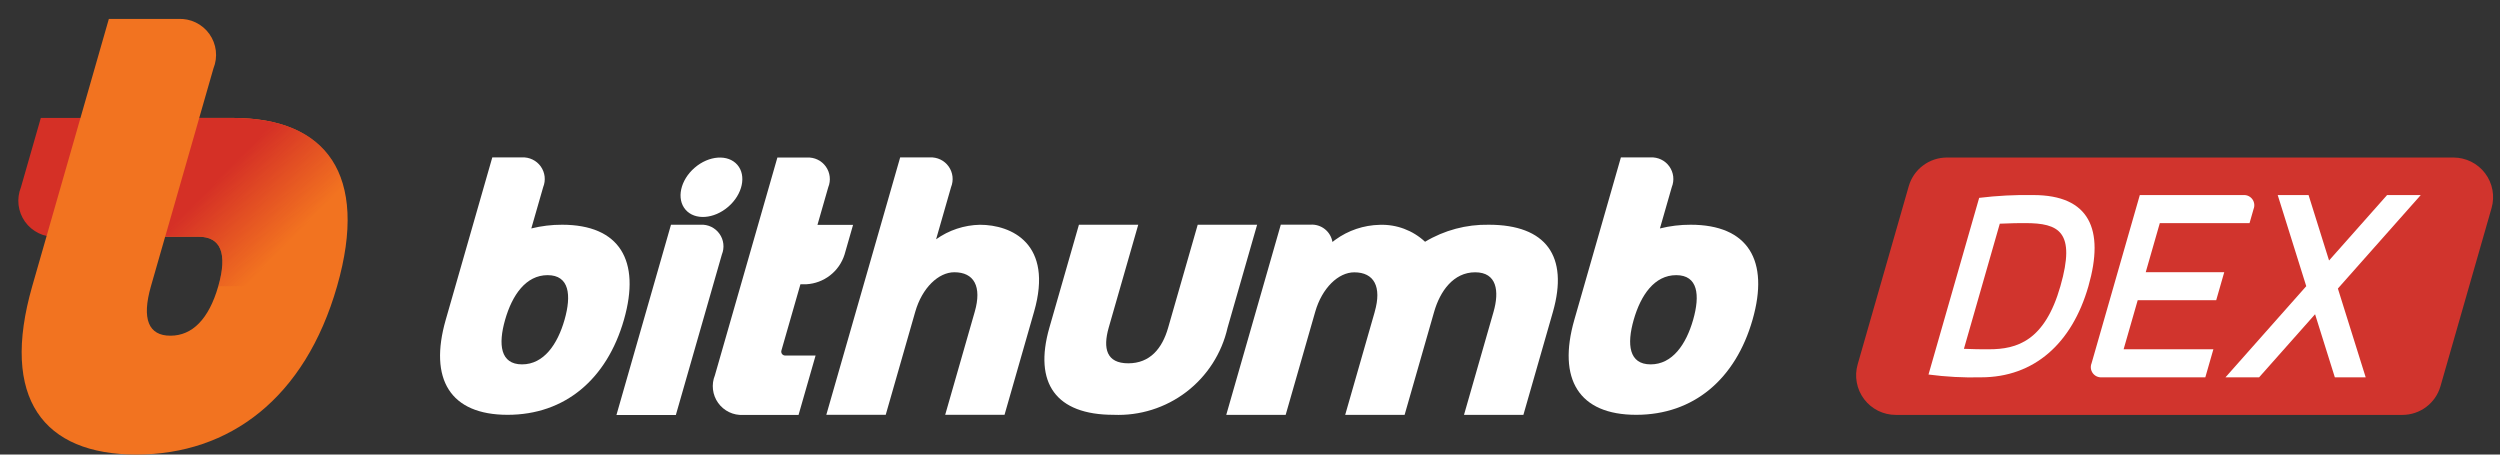
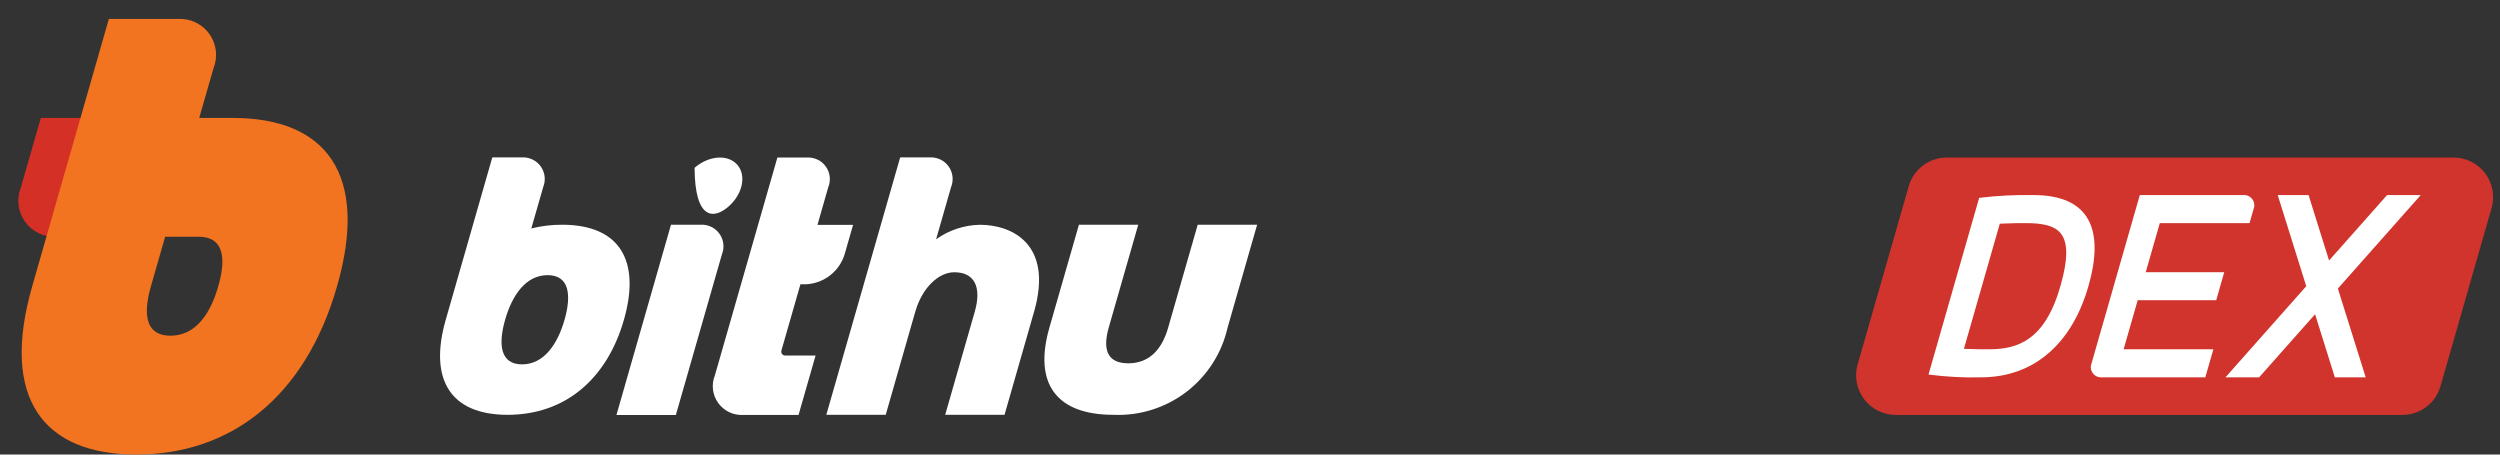
<svg xmlns="http://www.w3.org/2000/svg" width="132" height="24" viewBox="0 0 132 24" fill="none">
  <rect x="0" y="0" width="132" height="24" fill="#333333" stroke="none" />
  <path d="M61.678 17.302C61.364 18.402 60.72 19.183 59.571 19.183C58.421 19.183 58.227 18.399 58.539 17.302L60.099 11.866H56.967L55.407 17.302C54.565 20.242 55.761 21.902 58.793 21.902C60.177 21.962 61.538 21.534 62.639 20.694C63.739 19.853 64.51 18.653 64.816 17.302L66.376 11.866H63.239L61.678 17.302Z" fill="white" />
-   <path d="M78.605 11.866C77.422 11.845 76.257 12.156 75.243 12.765C74.596 12.162 73.735 11.84 72.851 11.871C72.006 11.888 71.186 12.164 70.503 12.661C70.448 12.698 70.404 12.738 70.353 12.776C70.308 12.507 70.164 12.265 69.95 12.096C69.736 11.927 69.466 11.844 69.194 11.862H67.626L64.746 21.905H67.883L69.444 16.462C69.805 15.202 70.668 14.379 71.506 14.379C72.551 14.379 72.967 15.135 72.585 16.462V16.469L71.026 21.905H74.163L75.721 16.469C76.036 15.372 76.74 14.377 77.889 14.377C79.038 14.377 79.172 15.372 78.858 16.469L77.299 21.905H80.435L81.994 16.469C82.833 13.525 81.636 11.866 78.605 11.866Z" fill="white" />
  <path d="M43.732 9.886C43.805 9.708 43.831 9.514 43.808 9.324C43.786 9.133 43.715 8.951 43.604 8.795C43.492 8.638 43.343 8.513 43.17 8.429C42.997 8.346 42.806 8.308 42.614 8.318H41.046L37.746 19.818C37.65 20.055 37.615 20.313 37.645 20.567C37.675 20.822 37.768 21.064 37.917 21.273C38.066 21.481 38.265 21.649 38.495 21.76C38.726 21.871 38.981 21.922 39.237 21.909H42.163L43.063 18.772H41.459C41.427 18.773 41.395 18.766 41.365 18.751C41.336 18.737 41.311 18.716 41.291 18.69C41.272 18.664 41.258 18.634 41.253 18.602C41.247 18.57 41.249 18.537 41.259 18.506L42.263 15.009H42.575C43.031 14.983 43.468 14.82 43.828 14.54C44.189 14.26 44.455 13.876 44.592 13.441L45.042 11.873H43.162L43.732 9.886Z" fill="white" />
  <path d="M51.737 11.868C50.907 11.885 50.102 12.152 49.426 12.634L50.216 9.88C50.288 9.702 50.314 9.508 50.292 9.318C50.269 9.127 50.199 8.945 50.087 8.788C49.976 8.632 49.827 8.506 49.654 8.423C49.481 8.34 49.289 8.301 49.097 8.311H47.529L43.629 21.902H46.766L48.326 16.459C48.688 15.199 49.551 14.375 50.389 14.375C51.434 14.375 51.849 15.131 51.467 16.459L49.906 21.902H53.039L54.599 16.459C55.631 12.87 53.411 11.868 51.737 11.868Z" fill="white" />
  <path d="M29.678 11.866C29.13 11.864 28.585 11.93 28.053 12.062L28.68 9.88C28.752 9.702 28.778 9.508 28.756 9.318C28.733 9.127 28.663 8.945 28.551 8.788C28.44 8.632 28.29 8.506 28.117 8.423C27.944 8.34 27.753 8.301 27.561 8.311H25.993L23.535 16.884C22.635 20.02 23.768 21.902 26.8 21.902C29.832 21.902 32.044 20.021 32.944 16.884C33.843 13.747 32.71 11.866 29.678 11.866ZM27.564 19.239C26.414 19.239 26.298 18.184 26.67 16.884C27.042 15.583 27.764 14.528 28.914 14.528C30.064 14.528 30.18 15.583 29.808 16.884C29.436 18.184 28.711 19.239 27.564 19.239V19.239Z" fill="white" />
-   <path d="M89.268 11.866C88.721 11.864 88.175 11.93 87.644 12.062L88.27 9.88C88.342 9.702 88.368 9.508 88.346 9.318C88.323 9.127 88.253 8.945 88.141 8.788C88.03 8.632 87.881 8.506 87.708 8.423C87.535 8.34 87.343 8.301 87.151 8.311H85.583L83.125 16.884C82.226 20.02 83.359 21.902 86.391 21.902C89.422 21.902 91.635 20.021 92.534 16.884C93.433 13.747 92.3 11.866 89.268 11.866ZM87.154 19.239C86.004 19.239 85.889 18.184 86.26 16.884C86.632 15.583 87.354 14.528 88.504 14.528C89.655 14.528 89.77 15.583 89.398 16.884C89.026 18.184 88.304 19.239 87.154 19.239V19.239Z" fill="white" />
  <path d="M36.996 11.866H35.428L32.548 21.912H35.685L38.115 13.437C38.188 13.259 38.214 13.065 38.192 12.874C38.17 12.683 38.1 12.5 37.988 12.344C37.877 12.187 37.727 12.061 37.554 11.977C37.38 11.893 37.189 11.855 36.996 11.866V11.866Z" fill="white" />
-   <path d="M38.454 10.915C39.21 10.261 39.423 9.27 38.932 8.703C38.44 8.135 37.429 8.206 36.674 8.86C35.919 9.514 35.705 10.505 36.197 11.072C36.688 11.64 37.699 11.569 38.454 10.915Z" fill="white" />
+   <path d="M38.454 10.915C39.21 10.261 39.423 9.27 38.932 8.703C38.44 8.135 37.429 8.206 36.674 8.86C36.688 11.64 37.699 11.569 38.454 10.915Z" fill="white" />
  <path d="M3.283 12.499H2.97C2.65 12.517 2.331 12.453 2.043 12.314C1.755 12.175 1.506 11.966 1.32 11.705C1.135 11.444 1.018 11.141 0.98 10.824C0.943 10.506 0.986 10.184 1.106 9.887L2.155 6.228H5.082L3.283 12.499Z" fill="#D53026" />
  <path d="M12.296 6.227H10.518L8.72 12.5H10.497C11.647 12.5 12.025 13.371 11.525 15.112C11.025 16.853 10.15 17.725 8.998 17.725C7.847 17.725 7.471 16.854 7.97 15.112L11.27 3.612C11.39 3.316 11.433 2.994 11.396 2.676C11.358 2.358 11.241 2.055 11.055 1.795C10.87 1.534 10.621 1.325 10.333 1.186C10.045 1.047 9.726 0.983 9.407 1H5.747L1.701 15.113C0.002 21.038 2.289 24 7.2 24C12.112 24 16.099 21.038 17.798 15.113C19.497 9.189 17.209 6.227 12.296 6.227Z" fill="#F27320" />
-   <path d="M17.797 15.114C19.496 9.189 17.209 6.227 12.298 6.227H10.52L8.722 12.5H10.499C11.649 12.5 12.027 13.371 11.527 15.112" fill="url(#paint0_linear)" />
  <path d="M126.847 21.907H100.094C99.77 21.907 99.451 21.831 99.161 21.687C98.871 21.542 98.619 21.333 98.424 21.074C98.229 20.816 98.097 20.515 98.038 20.197C97.979 19.879 97.995 19.551 98.084 19.24L100.782 9.831C100.907 9.395 101.171 9.011 101.534 8.739C101.897 8.466 102.338 8.318 102.792 8.318H129.546C129.869 8.318 130.189 8.394 130.478 8.538C130.768 8.683 131.02 8.892 131.215 9.151C131.41 9.409 131.542 9.71 131.601 10.028C131.66 10.346 131.644 10.674 131.555 10.985L128.857 20.394C128.732 20.83 128.468 21.214 128.105 21.486C127.743 21.759 127.301 21.907 126.847 21.907V21.907Z" fill="#D1342D" />
  <path d="M107.356 10.299C106.401 10.282 105.447 10.332 104.5 10.447L104.064 11.965L101.825 19.775C102.743 19.896 103.67 19.946 104.596 19.923C107.409 19.923 109.405 18.125 110.269 15.111C111.133 12.097 110.316 10.299 107.356 10.299ZM108.789 15.111C107.964 17.999 106.501 18.442 105.02 18.442C104.627 18.442 104.188 18.442 103.695 18.418L105.589 11.811C106.166 11.781 106.669 11.78 106.93 11.78C108.708 11.78 109.617 12.224 108.789 15.111V15.111Z" fill="white" />
  <path d="M127.815 10.3H126.037L122.974 13.754L121.892 10.299H120.263L121.77 15.111L117.504 19.924H119.28L122.236 16.592L123.28 19.924H124.909L123.44 15.235L127.815 10.3Z" fill="white" />
  <path d="M114.038 11.78H118.776L118.988 11.039C119.022 10.955 119.034 10.864 119.024 10.774C119.013 10.684 118.98 10.598 118.928 10.524C118.875 10.45 118.804 10.391 118.723 10.351C118.641 10.312 118.55 10.294 118.46 10.299H112.982L112.557 11.78L111.814 14.371L111.39 15.851L110.647 18.442L110.434 19.183C110.4 19.267 110.388 19.358 110.398 19.448C110.409 19.538 110.442 19.624 110.495 19.698C110.548 19.772 110.618 19.831 110.7 19.871C110.782 19.91 110.872 19.928 110.963 19.923H116.441L116.866 18.442H112.127L112.871 15.851H117.016L117.44 14.371H113.295L114.038 11.78Z" fill="white" />
  <defs>
    <linearGradient id="paint0_linear" x1="15.648" y1="12.394" x2="12.066" y2="8.89" gradientUnits="userSpaceOnUse">
      <stop stop-color="#D53026" stop-opacity="0" />
      <stop offset="1" stop-color="#D53026" />
    </linearGradient>
  </defs>
</svg>